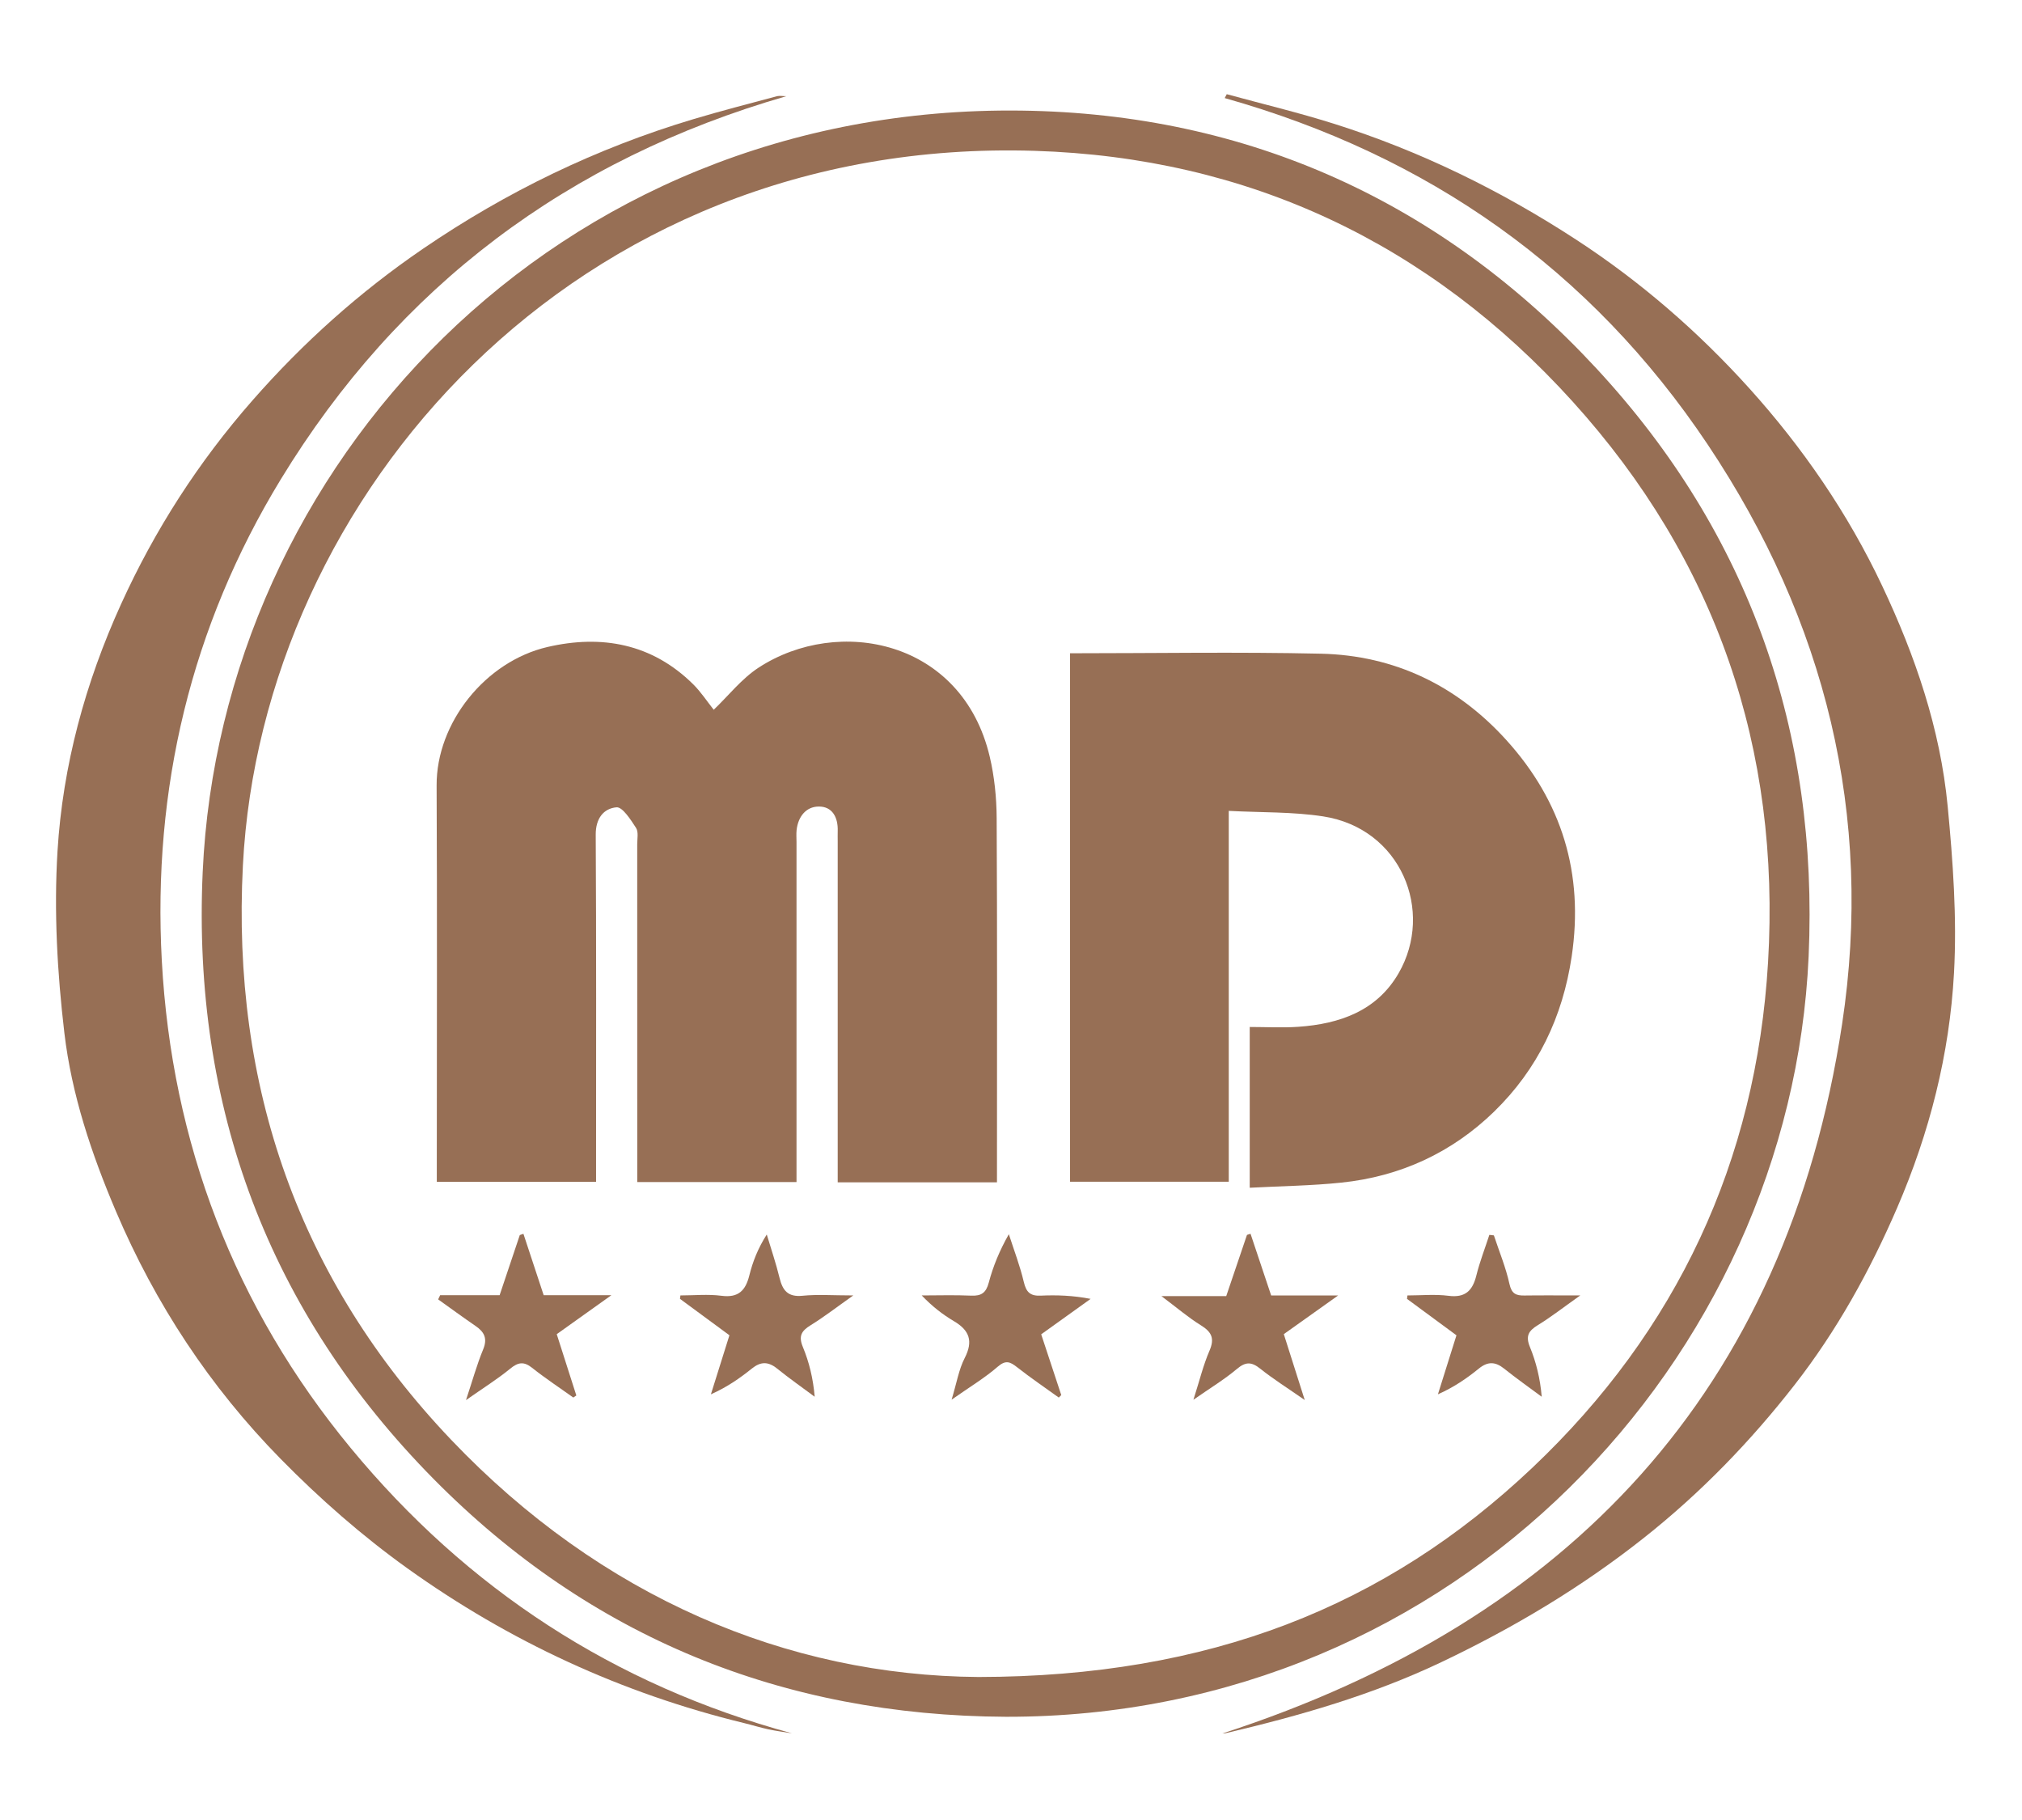
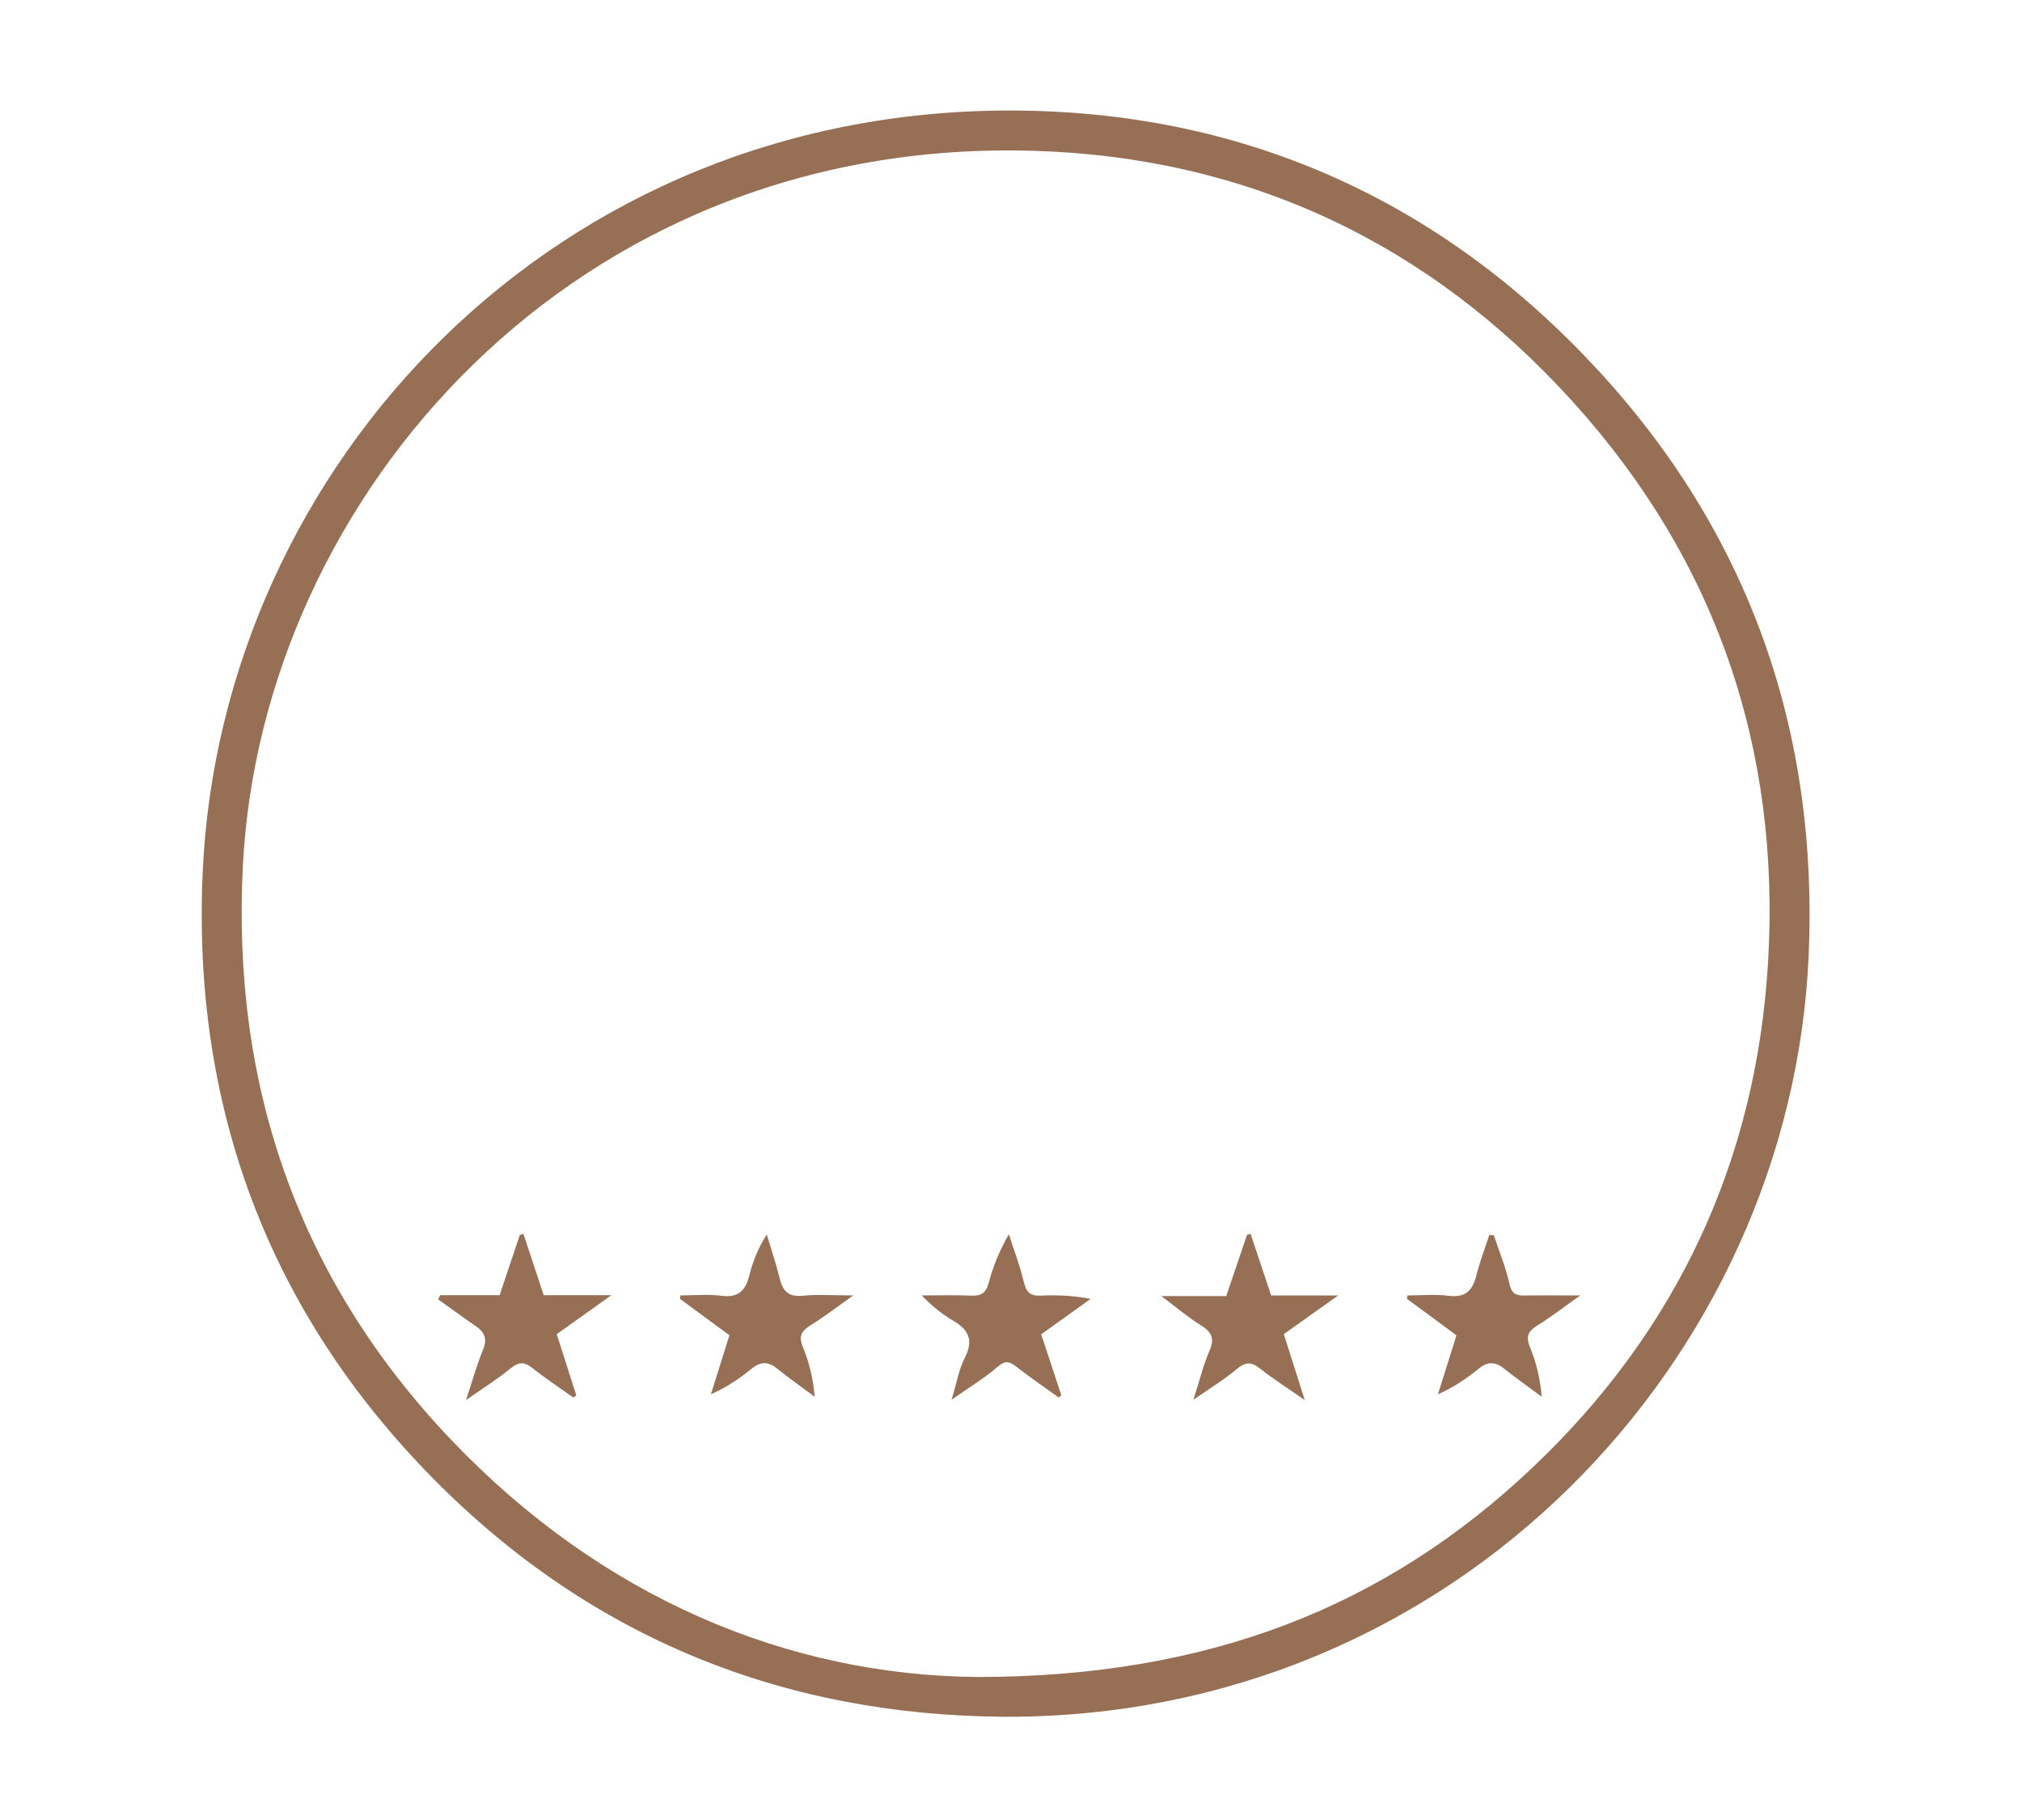
<svg xmlns="http://www.w3.org/2000/svg" version="1.1" id="Ebene_1" x="0px" y="0px" width="200px" height="180px" viewBox="0 0 200 180" enable-background="new 0 0 200 180" xml:space="preserve">
  <path fill-rule="evenodd" clip-rule="evenodd" fill="#976F55" d="M99.487,169.791c-22.064-0.106-41.135-7.87-56.582-23.503  c-16.322-16.519-23.903-36.779-22.857-60.029c1.798-39.989,34.769-75.93,80.986-75.32c22.437,0.296,41.634,9.042,56.908,25.541  c15.117,16.328,21.941,35.927,20.953,58.11C177.122,134.392,144.009,169.875,99.487,169.791z M96.786,165.857  c22.789-0.031,40.247-6.936,54.79-20.703c14.277-13.516,22.142-30.317,23.305-49.966c1.248-21.089-5.105-39.764-19.327-55.473  c-14.205-15.691-32.129-24.142-53.217-24.797c-45.566-1.416-76.435,34.222-78.312,70.673c-1.123,21.806,5.521,40.977,20.604,56.81  C59.462,157.973,77.88,165.726,96.786,165.857z" />
-   <path fill-rule="evenodd" clip-rule="evenodd" fill="#976F55" d="M77.776,9.515C56.21,15.738,39.418,28.293,27.767,47.417  C18.891,61.985,15.08,78.024,16.005,95.021c0.981,18.024,7.194,34.264,18.685,48.188c11.5,13.938,26.055,23.449,43.644,28.218  c-0.782-0.131-1.571-0.231-2.345-0.398c-0.801-0.172-1.586-0.42-2.384-0.613c-12.098-2.938-23.226-8.085-33.309-15.307  c-4.48-3.209-8.691-6.905-12.554-10.841c-6.956-7.088-12.366-15.284-16.278-24.478c-2.422-5.691-4.378-11.537-5.096-17.626  c-0.702-5.947-1.044-12.024-0.679-17.991c0.519-8.469,2.747-16.64,6.282-24.418c3.348-7.367,7.665-14.069,13.008-20.16  c5.001-5.702,10.581-10.7,16.837-14.976c8.27-5.652,17.175-9.964,26.77-12.835c2.723-0.815,5.478-1.523,8.224-2.257  C77.11,9.444,77.452,9.515,77.776,9.515z" />
-   <path fill-rule="evenodd" clip-rule="evenodd" fill="#976F55" d="M121.34,9.316c3.526,0.964,7.089,1.815,10.572,2.913  c8.536,2.69,16.521,6.604,24.002,11.481c6.339,4.134,12.05,9.082,17.117,14.701c5.291,5.869,9.747,12.355,13.132,19.515  c3.275,6.928,5.754,14.155,6.486,21.811c0.523,5.471,0.924,11.017,0.626,16.487c-0.438,8.035-2.421,15.814-5.63,23.243  c-2.693,6.233-5.963,12.142-10.137,17.497c-4.369,5.605-9.276,10.673-14.886,15.116c-6.216,4.924-12.936,8.922-20.062,12.312  c-6.816,3.242-14.018,5.304-21.333,7.023c-0.205,0.048-0.437-0.014-0.223-0.003c34.119-11.101,55.69-33.802,61.202-70.125  c3.129-20.622-1.647-39.894-13.272-57.291c-11.613-17.378-27.71-28.633-47.794-34.296C121.207,9.573,121.273,9.445,121.34,9.316z" />
-   <path fill-rule="evenodd" clip-rule="evenodd" fill="#976F55" d="M98.612,116.936c-5.355,0-10.44,0-15.753,0  c0-0.643,0-1.234,0-1.826c0-10.639,0-21.276,0-31.915c0-0.335-0.009-0.672,0.001-1.007c0.043-1.345-0.528-2.438-1.893-2.421  c-1.253,0.016-2.028,1.013-2.173,2.327c-0.042,0.387-0.009,0.783-0.009,1.175c0,10.583,0,21.165,0,31.747c0,0.603,0,1.206,0,1.888  c-5.285,0-10.41,0-15.753,0c0-0.62,0-1.213,0-1.807c0-10.526,0.001-21.053-0.003-31.578c0-0.558,0.144-1.241-0.119-1.645  c-0.522-0.802-1.337-2.083-1.93-2.03c-1.285,0.114-2.064,1.109-2.055,2.708c0.064,10.805,0.034,21.612,0.034,32.417  c0,0.606,0,1.213,0,1.918c-5.252,0-10.376,0-15.753,0c0-0.621,0-1.267,0-1.912c0-12.429,0.043-24.859-0.018-37.289  c-0.031-6.206,4.833-12.275,10.97-13.699c5.344-1.24,10.333-0.34,14.404,3.685c0.775,0.767,1.382,1.705,2.035,2.524  c1.453-1.387,2.759-3.073,4.447-4.172c7.873-5.125,20.125-2.761,22.854,8.814c0.464,1.969,0.673,4.041,0.685,6.066  c0.063,11.366,0.031,22.731,0.031,34.097C98.612,115.604,98.612,116.206,98.612,116.936z" />
-   <path fill-rule="evenodd" clip-rule="evenodd" fill="#976F55" d="M105.841,64.609c8.359,0,16.591-0.143,24.815,0.042  c7.29,0.165,13.477,3.168,18.348,8.552c5.484,6.062,7.674,13.181,6.456,21.385c-0.893,6.012-3.374,11.168-7.677,15.354  c-4.176,4.062-9.293,6.418-15.111,7.021c-2.97,0.309-5.969,0.343-9.058,0.507c0-5.416,0-10.542,0-15.9  c1.603,0,3.209,0.093,4.802-0.018c4.079-0.283,7.764-1.563,9.92-5.292c3.556-6.15,0.236-14.326-7.451-15.516  c-3.004-0.465-6.093-0.374-9.345-0.547c0,12.344,0,24.458,0,36.68c-5.315,0-10.441,0-15.699,0  C105.841,99.545,105.841,82.172,105.841,64.609z" />
  <path fill-rule="evenodd" clip-rule="evenodd" fill="#976F55" d="M43.534,128.098c1.951,0,3.902,0,5.884,0  c0.679-2.023,1.338-3.986,1.996-5.949c0.119-0.041,0.239-0.083,0.358-0.125c0.661,2.003,1.322,4.005,2.005,6.074  c2.074,0,4.138,0,6.694,0c-2.006,1.432-3.654,2.606-5.403,3.854c0.633,1.98,1.286,4.021,1.938,6.062  c-0.1,0.067-0.199,0.135-0.298,0.203c-1.363-0.973-2.765-1.896-4.074-2.936c-0.823-0.653-1.382-0.563-2.172,0.085  c-1.257,1.031-2.648,1.898-4.37,3.106c0.652-1.961,1.081-3.522,1.695-5.007c0.45-1.086,0.122-1.729-0.749-2.326  c-1.248-0.854-2.467-1.75-3.699-2.628C43.404,128.374,43.469,128.236,43.534,128.098z" />
  <path fill-rule="evenodd" clip-rule="evenodd" fill="#976F55" d="M102.987,131.966c0.664,2.012,1.324,4.009,1.984,6.006  c-0.081,0.083-0.161,0.166-0.242,0.249c-1.382-0.996-2.794-1.953-4.132-3.004c-0.689-0.541-1.119-0.736-1.919-0.042  c-1.27,1.104-2.737,1.979-4.553,3.255c0.5-1.648,0.71-2.979,1.294-4.116c0.858-1.671,0.481-2.735-1.063-3.648  c-1.121-0.662-2.157-1.468-3.187-2.546c1.63,0,3.262-0.054,4.889,0.02c1.007,0.045,1.474-0.273,1.744-1.291  c0.429-1.619,1.073-3.182,1.984-4.785c0.505,1.571,1.102,3.121,1.48,4.723c0.236,0.995,0.622,1.4,1.66,1.353  c1.599-0.072,3.202-0.019,4.949,0.321C106.263,129.616,104.649,130.773,102.987,131.966z" />
  <path fill-rule="evenodd" clip-rule="evenodd" fill="#976F55" d="M118.043,138.438c0.607-1.898,0.975-3.432,1.592-4.857  c0.531-1.227,0.199-1.858-0.864-2.515c-1.233-0.761-2.344-1.719-3.892-2.879c2.441,0,4.37,0,6.41,0  c0.698-2.062,1.375-4.058,2.052-6.054c0.117-0.037,0.234-0.074,0.352-0.111c0.672,2.009,1.344,4.017,2.04,6.099  c2.058,0,4.114,0,6.628,0c-1.996,1.421-3.65,2.598-5.377,3.827c0.637,2.004,1.284,4.042,2.071,6.517  c-1.748-1.218-3.133-2.086-4.402-3.1c-0.856-0.685-1.438-0.706-2.305,0.023C121.114,136.428,119.716,137.271,118.043,138.438z" />
  <path fill-rule="evenodd" clip-rule="evenodd" fill="#976F55" d="M147.763,122.18c0.528,1.599,1.182,3.169,1.54,4.805  c0.213,0.971,0.646,1.153,1.472,1.142c1.666-0.024,3.331-0.007,5.531-0.007c-1.67,1.182-2.895,2.141-4.212,2.948  c-0.911,0.559-1.207,1.071-0.769,2.144c0.615,1.503,1.013,3.096,1.17,4.928c-1.242-0.924-2.512-1.814-3.719-2.782  c-0.869-0.697-1.613-0.724-2.494-0.01c-1.189,0.966-2.453,1.841-4.054,2.551c0.604-1.927,1.21-3.853,1.833-5.837  c-1.646-1.213-3.269-2.407-4.89-3.602c0.014-0.113,0.028-0.227,0.042-0.34c1.354,0,2.725-0.137,4.056,0.035  c1.668,0.215,2.386-0.506,2.76-2.01c0.339-1.361,0.852-2.679,1.287-4.016C147.465,122.146,147.613,122.163,147.763,122.18z" />
  <path fill-rule="evenodd" clip-rule="evenodd" fill="#976F55" d="M72.149,132.059c-1.649-1.214-3.271-2.407-4.892-3.602  c0.015-0.112,0.03-0.225,0.045-0.338c1.355,0,2.728-0.139,4.061,0.035c1.675,0.218,2.381-0.517,2.755-2.016  c0.339-1.361,0.853-2.679,1.723-4.045c0.428,1.431,0.913,2.847,1.266,4.296c0.304,1.243,0.828,1.907,2.268,1.763  c1.481-0.149,2.99-0.033,5.025-0.033c-1.678,1.185-2.907,2.14-4.224,2.951c-0.907,0.559-1.21,1.069-0.764,2.147  c0.621,1.5,1.014,3.096,1.171,4.923c-1.244-0.926-2.517-1.816-3.723-2.79c-0.875-0.706-1.621-0.702-2.494,0.002  c-1.195,0.962-2.457,1.84-4.05,2.548C70.921,135.972,71.526,134.043,72.149,132.059z" />
</svg>